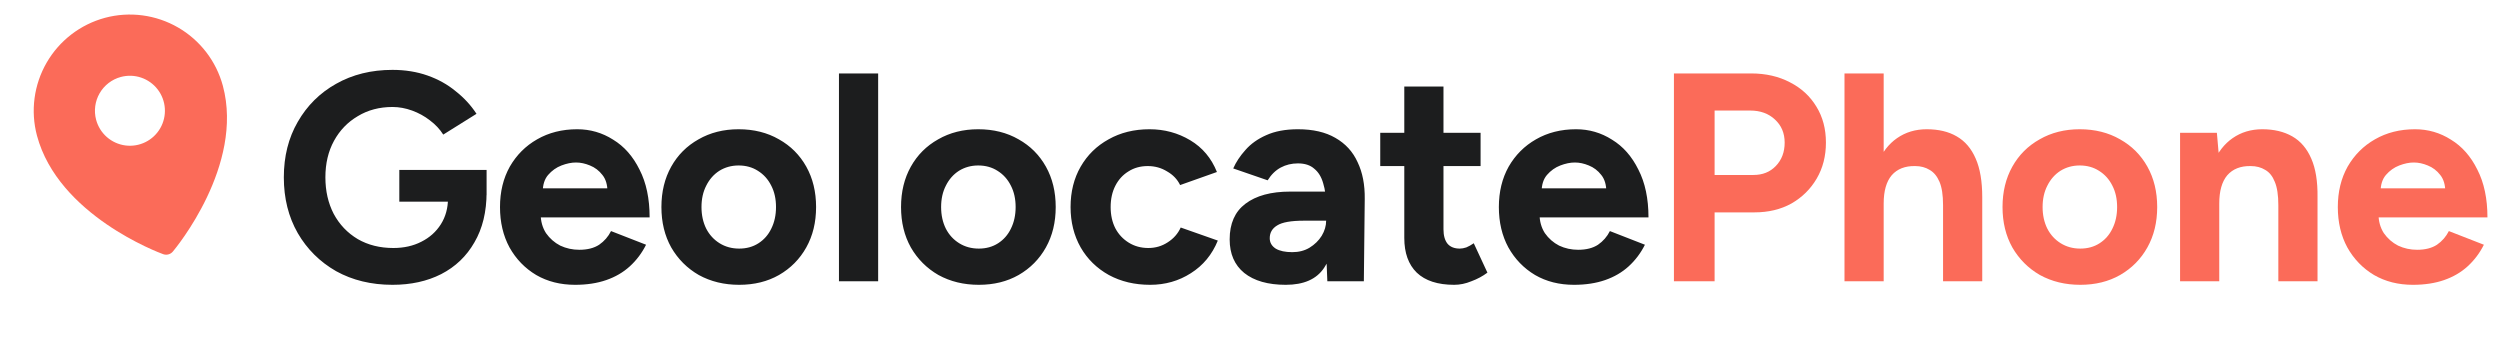
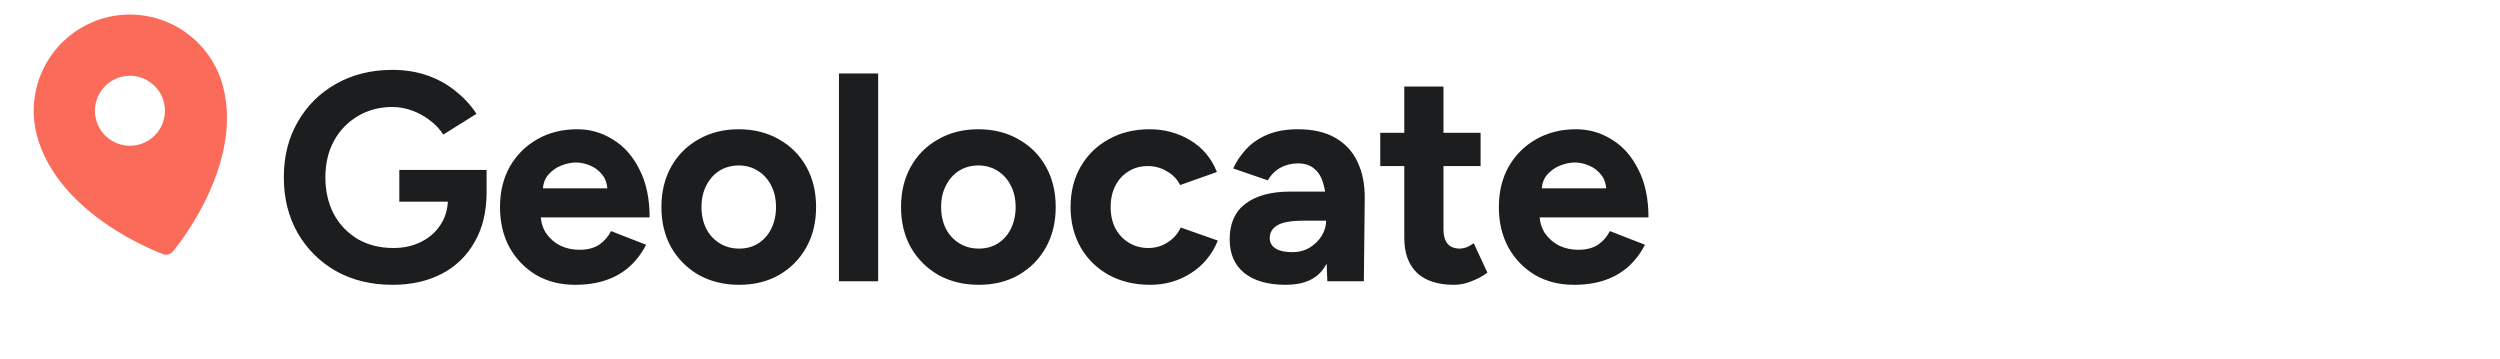
<svg xmlns="http://www.w3.org/2000/svg" width="320" height="46" viewBox="0 0 320 46" fill="none">
  <path d="M13.443 2.279C10.29 3.128 7.602 5.193 5.969 8.021C4.336 10.849 3.892 14.209 4.733 17.364C7.461 27.545 20.337 32.335 20.884 32.533C21.1 32.611 21.335 32.622 21.557 32.562C21.779 32.503 21.977 32.376 22.125 32.2C22.5 31.755 31.256 21.168 28.528 10.988C27.679 7.835 25.614 5.147 22.786 3.514C19.958 1.882 16.598 1.437 13.443 2.279ZM15.471 9.85C16.327 9.62 17.232 9.65 18.07 9.935C18.909 10.22 19.645 10.747 20.184 11.45C20.724 12.152 21.042 12.999 21.1 13.883C21.158 14.767 20.953 15.649 20.51 16.416C20.067 17.183 19.406 17.802 18.612 18.193C17.817 18.585 16.924 18.733 16.046 18.617C15.168 18.501 14.343 18.128 13.677 17.544C13.011 16.96 12.534 16.191 12.304 15.335C11.997 14.188 12.158 12.965 12.752 11.937C13.346 10.908 14.324 10.157 15.471 9.85Z" fill="#FB6B59" />
  <path d="M50.238 36.456C47.527 36.456 45.121 35.873 43.018 34.708C40.941 33.517 39.307 31.896 38.116 29.844C36.925 27.767 36.33 25.385 36.33 22.7C36.33 20.015 36.925 17.646 38.116 15.594C39.307 13.517 40.941 11.895 43.018 10.73C45.121 9.539 47.527 8.944 50.238 8.944C51.859 8.944 53.354 9.185 54.722 9.666C56.09 10.147 57.293 10.819 58.332 11.68C59.396 12.516 60.283 13.479 60.992 14.568L56.736 17.228C56.305 16.544 55.735 15.936 55.026 15.404C54.342 14.872 53.582 14.454 52.746 14.15C51.91 13.846 51.074 13.694 50.238 13.694C48.566 13.694 47.084 14.087 45.792 14.872C44.5 15.632 43.487 16.683 42.752 18.026C42.017 19.369 41.65 20.927 41.65 22.7C41.65 24.448 42.005 26.006 42.714 27.374C43.449 28.742 44.475 29.819 45.792 30.604C47.109 31.364 48.629 31.744 50.352 31.744C51.695 31.744 52.885 31.478 53.924 30.946C54.988 30.414 55.824 29.667 56.432 28.704C57.04 27.741 57.344 26.627 57.344 25.36L62.284 24.6C62.284 27.108 61.765 29.249 60.726 31.022C59.713 32.795 58.294 34.151 56.47 35.088C54.671 36 52.594 36.456 50.238 36.456ZM51.112 25.816V21.75H62.284V24.98L59.472 25.816H51.112ZM73.614 36.456C71.74 36.456 70.08 36.038 68.636 35.202C67.192 34.341 66.052 33.163 65.216 31.668C64.406 30.173 64 28.451 64 26.5C64 24.549 64.418 22.827 65.254 21.332C66.116 19.837 67.281 18.672 68.75 17.836C70.245 16.975 71.955 16.544 73.88 16.544C75.552 16.544 77.085 16.987 78.478 17.874C79.897 18.735 81.024 20.015 81.86 21.712C82.722 23.384 83.152 25.423 83.152 27.83H68.75L69.206 27.374C69.206 28.311 69.434 29.135 69.89 29.844C70.372 30.528 70.98 31.06 71.714 31.44C72.474 31.795 73.285 31.972 74.146 31.972C75.185 31.972 76.034 31.757 76.692 31.326C77.351 30.87 77.858 30.287 78.212 29.578L82.696 31.326C82.164 32.39 81.468 33.315 80.606 34.1C79.77 34.86 78.77 35.443 77.604 35.848C76.439 36.253 75.109 36.456 73.614 36.456ZM69.472 24.562L69.016 24.106H78.174L77.756 24.562C77.756 23.65 77.541 22.928 77.11 22.396C76.68 21.839 76.148 21.433 75.514 21.18C74.906 20.927 74.311 20.8 73.728 20.8C73.146 20.8 72.525 20.927 71.866 21.18C71.208 21.433 70.638 21.839 70.156 22.396C69.7 22.928 69.472 23.65 69.472 24.562ZM94.617 36.456C92.692 36.456 90.969 36.038 89.449 35.202C87.955 34.341 86.777 33.163 85.915 31.668C85.079 30.173 84.661 28.451 84.661 26.5C84.661 24.549 85.079 22.827 85.915 21.332C86.751 19.837 87.917 18.672 89.411 17.836C90.906 16.975 92.616 16.544 94.541 16.544C96.492 16.544 98.215 16.975 99.709 17.836C101.204 18.672 102.369 19.837 103.205 21.332C104.041 22.827 104.459 24.549 104.459 26.5C104.459 28.451 104.041 30.173 103.205 31.668C102.369 33.163 101.204 34.341 99.709 35.202C98.24 36.038 96.543 36.456 94.617 36.456ZM94.617 31.82C95.555 31.82 96.378 31.592 97.087 31.136C97.797 30.68 98.341 30.059 98.721 29.274C99.127 28.463 99.329 27.539 99.329 26.5C99.329 25.461 99.127 24.549 98.721 23.764C98.316 22.953 97.746 22.32 97.011 21.864C96.302 21.408 95.479 21.18 94.541 21.18C93.629 21.18 92.806 21.408 92.071 21.864C91.362 22.32 90.805 22.953 90.399 23.764C89.994 24.549 89.791 25.461 89.791 26.5C89.791 27.539 89.994 28.463 90.399 29.274C90.805 30.059 91.375 30.68 92.109 31.136C92.844 31.592 93.68 31.82 94.617 31.82ZM107.387 36V9.4H112.403V36H107.387ZM125.289 36.456C123.364 36.456 121.641 36.038 120.121 35.202C118.626 34.341 117.448 33.163 116.587 31.668C115.751 30.173 115.333 28.451 115.333 26.5C115.333 24.549 115.751 22.827 116.587 21.332C117.423 19.837 118.588 18.672 120.083 17.836C121.578 16.975 123.288 16.544 125.213 16.544C127.164 16.544 128.886 16.975 130.381 17.836C131.876 18.672 133.041 19.837 133.877 21.332C134.713 22.827 135.131 24.549 135.131 26.5C135.131 28.451 134.713 30.173 133.877 31.668C133.041 33.163 131.876 34.341 130.381 35.202C128.912 36.038 127.214 36.456 125.289 36.456ZM125.289 31.82C126.226 31.82 127.05 31.592 127.759 31.136C128.468 30.68 129.013 30.059 129.393 29.274C129.798 28.463 130.001 27.539 130.001 26.5C130.001 25.461 129.798 24.549 129.393 23.764C128.988 22.953 128.418 22.32 127.683 21.864C126.974 21.408 126.15 21.18 125.213 21.18C124.301 21.18 123.478 21.408 122.743 21.864C122.034 22.32 121.476 22.953 121.071 23.764C120.666 24.549 120.463 25.461 120.463 26.5C120.463 27.539 120.666 28.463 121.071 29.274C121.476 30.059 122.046 30.68 122.781 31.136C123.516 31.592 124.352 31.82 125.289 31.82ZM147.217 36.456C145.241 36.456 143.48 36.038 141.935 35.202C140.39 34.341 139.186 33.163 138.325 31.668C137.464 30.148 137.033 28.425 137.033 26.5C137.033 24.549 137.464 22.827 138.325 21.332C139.186 19.837 140.377 18.672 141.897 17.836C143.417 16.975 145.165 16.544 147.141 16.544C149.041 16.544 150.776 17.013 152.347 17.95C153.918 18.887 155.058 20.243 155.767 22.016L151.055 23.688C150.7 22.953 150.143 22.371 149.383 21.94C148.648 21.484 147.825 21.256 146.913 21.256C145.976 21.256 145.152 21.484 144.443 21.94C143.734 22.371 143.176 22.979 142.771 23.764C142.366 24.549 142.163 25.461 142.163 26.5C142.163 27.539 142.366 28.451 142.771 29.236C143.176 29.996 143.746 30.604 144.481 31.06C145.216 31.516 146.052 31.744 146.989 31.744C147.901 31.744 148.724 31.503 149.459 31.022C150.219 30.541 150.776 29.907 151.131 29.122L155.881 30.794C155.146 32.593 153.994 33.986 152.423 34.974C150.878 35.962 149.142 36.456 147.217 36.456ZM169.899 36L169.747 32.162V26.386C169.747 25.246 169.62 24.271 169.367 23.46C169.139 22.649 168.759 22.029 168.227 21.598C167.72 21.142 167.024 20.914 166.137 20.914C165.326 20.914 164.592 21.091 163.933 21.446C163.274 21.801 162.717 22.345 162.261 23.08L157.853 21.56C158.208 20.749 158.727 19.964 159.411 19.204C160.095 18.419 160.982 17.785 162.071 17.304C163.186 16.797 164.541 16.544 166.137 16.544C168.062 16.544 169.658 16.911 170.925 17.646C172.217 18.381 173.167 19.419 173.775 20.762C174.408 22.079 174.712 23.65 174.687 25.474L174.573 36H169.899ZM164.579 36.456C162.299 36.456 160.526 35.949 159.259 34.936C158.018 33.923 157.397 32.491 157.397 30.642C157.397 28.615 158.068 27.095 159.411 26.082C160.779 25.043 162.692 24.524 165.149 24.524H169.975V28.248H166.897C165.25 28.248 164.11 28.451 163.477 28.856C162.844 29.236 162.527 29.781 162.527 30.49C162.527 31.047 162.78 31.491 163.287 31.82C163.794 32.124 164.503 32.276 165.415 32.276C166.251 32.276 166.986 32.086 167.619 31.706C168.278 31.301 168.797 30.794 169.177 30.186C169.557 29.553 169.747 28.907 169.747 28.248H170.963C170.963 30.832 170.469 32.846 169.481 34.29C168.518 35.734 166.884 36.456 164.579 36.456ZM186.133 36.456C184.03 36.456 182.434 35.937 181.345 34.898C180.281 33.859 179.749 32.377 179.749 30.452V11.072H184.765V29.35C184.765 30.161 184.942 30.781 185.297 31.212C185.651 31.617 186.171 31.82 186.855 31.82C187.108 31.82 187.387 31.769 187.691 31.668C187.995 31.541 188.311 31.364 188.641 31.136L190.389 34.898C189.781 35.354 189.097 35.721 188.337 36C187.602 36.304 186.867 36.456 186.133 36.456ZM176.671 21.256V17H189.515V21.256H176.671ZM201.468 36.456C199.593 36.456 197.934 36.038 196.49 35.202C195.046 34.341 193.906 33.163 193.07 31.668C192.259 30.173 191.854 28.451 191.854 26.5C191.854 24.549 192.272 22.827 193.108 21.332C193.969 19.837 195.135 18.672 196.604 17.836C198.099 16.975 199.809 16.544 201.734 16.544C203.406 16.544 204.939 16.987 206.332 17.874C207.751 18.735 208.878 20.015 209.714 21.712C210.575 23.384 211.006 25.423 211.006 27.83H196.604L197.06 27.374C197.06 28.311 197.288 29.135 197.744 29.844C198.225 30.528 198.833 31.06 199.568 31.44C200.328 31.795 201.139 31.972 202 31.972C203.039 31.972 203.887 31.757 204.546 31.326C205.205 30.87 205.711 30.287 206.066 29.578L210.55 31.326C210.018 32.39 209.321 33.315 208.46 34.1C207.624 34.86 206.623 35.443 205.458 35.848C204.293 36.253 202.963 36.456 201.468 36.456ZM197.326 24.562L196.87 24.106H206.028L205.61 24.562C205.61 23.65 205.395 22.928 204.964 22.396C204.533 21.839 204.001 21.433 203.368 21.18C202.76 20.927 202.165 20.8 201.582 20.8C200.999 20.8 200.379 20.927 199.72 21.18C199.061 21.433 198.491 21.839 198.01 22.396C197.554 22.928 197.326 23.65 197.326 24.562Z" fill="#1C1D1E" />
-   <path d="M214.263 36V9.4H224.143C226.018 9.4 227.677 9.78 229.121 10.54C230.565 11.275 231.692 12.313 232.503 13.656C233.314 14.973 233.719 16.506 233.719 18.254C233.719 19.977 233.326 21.509 232.541 22.852C231.756 24.195 230.679 25.259 229.311 26.044C227.943 26.804 226.36 27.184 224.561 27.184H219.469V36H214.263ZM219.469 22.396H224.447C225.612 22.396 226.562 22.016 227.297 21.256C228.057 20.471 228.437 19.47 228.437 18.254C228.437 17.038 228.019 16.05 227.183 15.29C226.372 14.53 225.321 14.15 224.029 14.15H219.469V22.396ZM236.095 36V9.4H241.111V36H236.095ZM248.711 36V26.272H253.727V36H248.711ZM248.711 26.272C248.711 24.98 248.559 23.979 248.255 23.27C247.951 22.561 247.533 22.054 247.001 21.75C246.469 21.421 245.849 21.256 245.139 21.256C243.847 21.231 242.847 21.623 242.137 22.434C241.453 23.245 241.111 24.448 241.111 26.044H239.439C239.439 24.017 239.731 22.307 240.313 20.914C240.921 19.495 241.757 18.419 242.821 17.684C243.911 16.924 245.177 16.544 246.621 16.544C248.141 16.544 249.421 16.848 250.459 17.456C251.523 18.064 252.334 19.014 252.891 20.306C253.449 21.573 253.727 23.219 253.727 25.246V26.272H248.711ZM266.279 36.456C264.354 36.456 262.631 36.038 261.111 35.202C259.617 34.341 258.439 33.163 257.577 31.668C256.741 30.173 256.323 28.451 256.323 26.5C256.323 24.549 256.741 22.827 257.577 21.332C258.413 19.837 259.579 18.672 261.073 17.836C262.568 16.975 264.278 16.544 266.203 16.544C268.154 16.544 269.877 16.975 271.371 17.836C272.866 18.672 274.031 19.837 274.867 21.332C275.703 22.827 276.121 24.549 276.121 26.5C276.121 28.451 275.703 30.173 274.867 31.668C274.031 33.163 272.866 34.341 271.371 35.202C269.902 36.038 268.205 36.456 266.279 36.456ZM266.279 31.82C267.217 31.82 268.04 31.592 268.749 31.136C269.459 30.68 270.003 30.059 270.383 29.274C270.789 28.463 270.991 27.539 270.991 26.5C270.991 25.461 270.789 24.549 270.383 23.764C269.978 22.953 269.408 22.32 268.673 21.864C267.964 21.408 267.141 21.18 266.203 21.18C265.291 21.18 264.468 21.408 263.733 21.864C263.024 22.32 262.467 22.953 262.061 23.764C261.656 24.549 261.453 25.461 261.453 26.5C261.453 27.539 261.656 28.463 262.061 29.274C262.467 30.059 263.037 30.68 263.771 31.136C264.506 31.592 265.342 31.82 266.279 31.82ZM279.049 36V17H283.761L284.065 20.496V36H279.049ZM291.627 36V26.272H296.643V36H291.627ZM291.627 26.272C291.627 24.98 291.475 23.979 291.171 23.27C290.893 22.561 290.487 22.054 289.955 21.75C289.423 21.421 288.803 21.256 288.093 21.256C286.801 21.231 285.801 21.623 285.091 22.434C284.407 23.245 284.065 24.448 284.065 26.044H282.393C282.393 24.017 282.685 22.307 283.267 20.914C283.875 19.495 284.711 18.419 285.775 17.684C286.865 16.924 288.131 16.544 289.575 16.544C291.07 16.544 292.349 16.848 293.413 17.456C294.477 18.064 295.288 19.014 295.845 20.306C296.403 21.573 296.669 23.219 296.643 25.246V26.272H291.627ZM308.855 36.456C306.98 36.456 305.321 36.038 303.877 35.202C302.433 34.341 301.293 33.163 300.457 31.668C299.646 30.173 299.241 28.451 299.241 26.5C299.241 24.549 299.659 22.827 300.495 21.332C301.356 19.837 302.522 18.672 303.991 17.836C305.486 16.975 307.196 16.544 309.121 16.544C310.793 16.544 312.326 16.987 313.719 17.874C315.138 18.735 316.265 20.015 317.101 21.712C317.962 23.384 318.393 25.423 318.393 27.83H303.991L304.447 27.374C304.447 28.311 304.675 29.135 305.131 29.844C305.612 30.528 306.22 31.06 306.955 31.44C307.715 31.795 308.526 31.972 309.387 31.972C310.426 31.972 311.274 31.757 311.933 31.326C312.592 30.87 313.098 30.287 313.453 29.578L317.937 31.326C317.405 32.39 316.708 33.315 315.847 34.1C315.011 34.86 314.01 35.443 312.845 35.848C311.68 36.253 310.35 36.456 308.855 36.456ZM304.713 24.562L304.257 24.106H313.415L312.997 24.562C312.997 23.65 312.782 22.928 312.351 22.396C311.92 21.839 311.388 21.433 310.755 21.18C310.147 20.927 309.552 20.8 308.969 20.8C308.386 20.8 307.766 20.927 307.107 21.18C306.448 21.433 305.878 21.839 305.397 22.396C304.941 22.928 304.713 23.65 304.713 24.562Z" fill="#FB6B59" />
</svg>